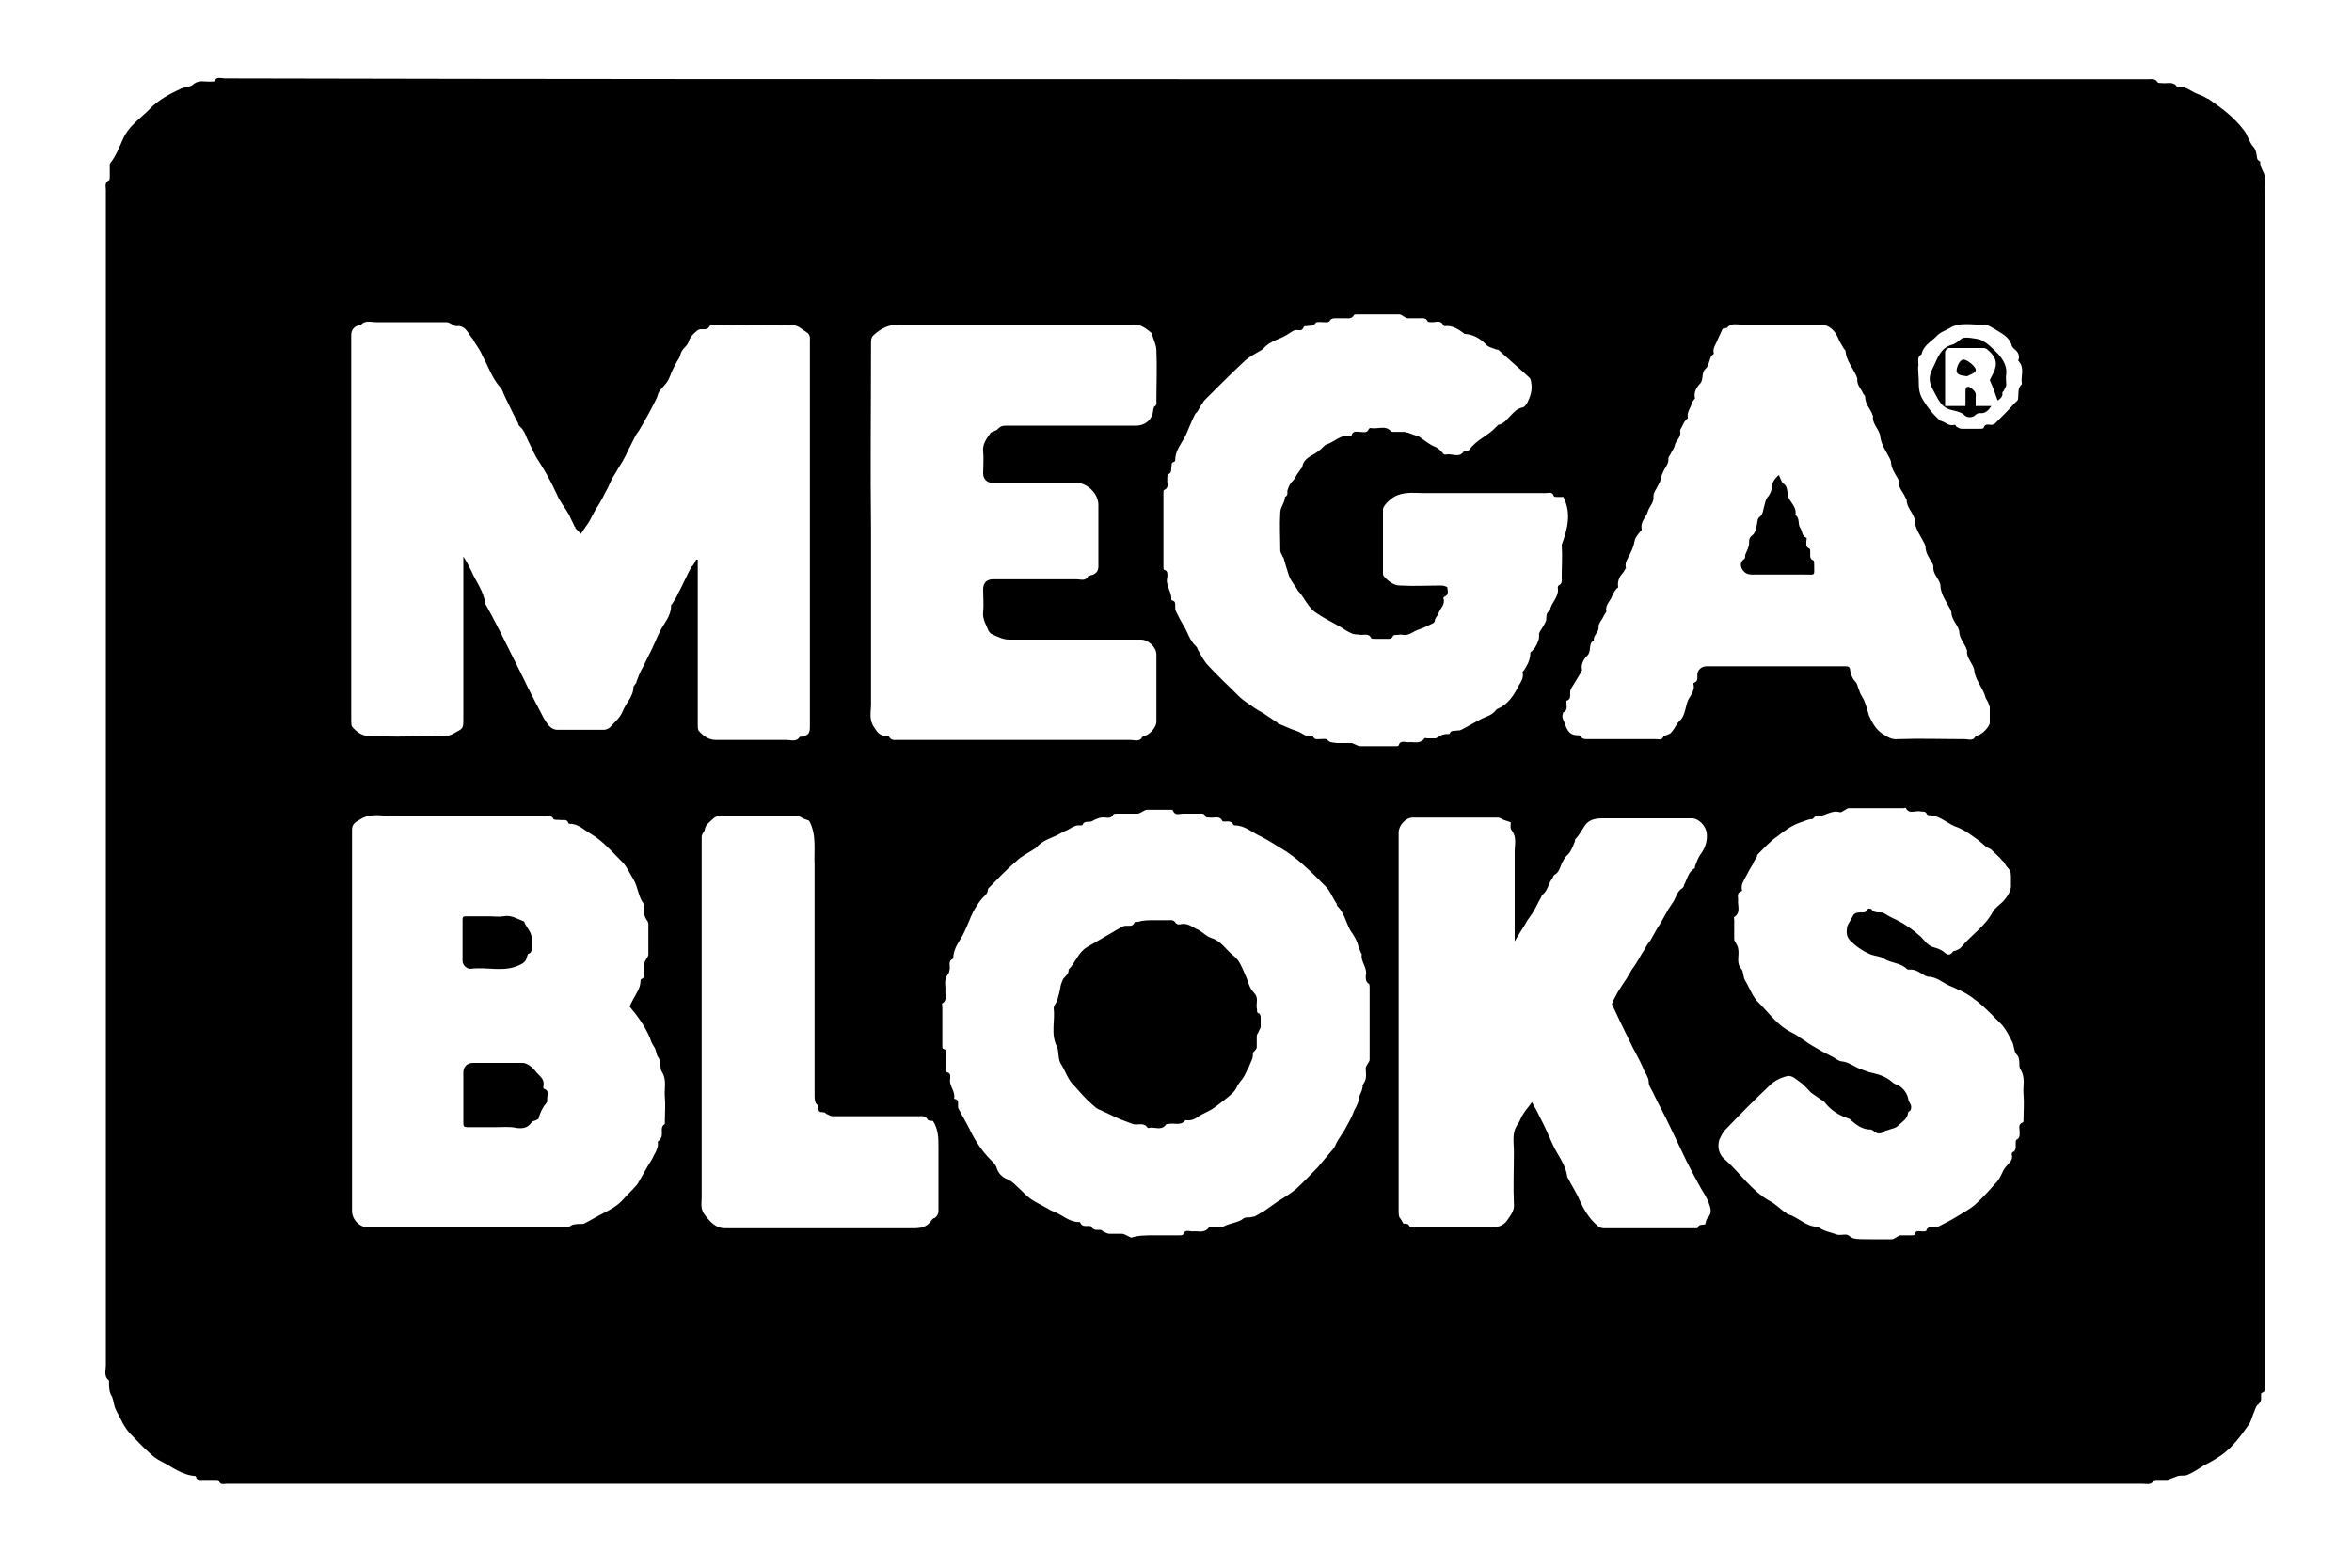
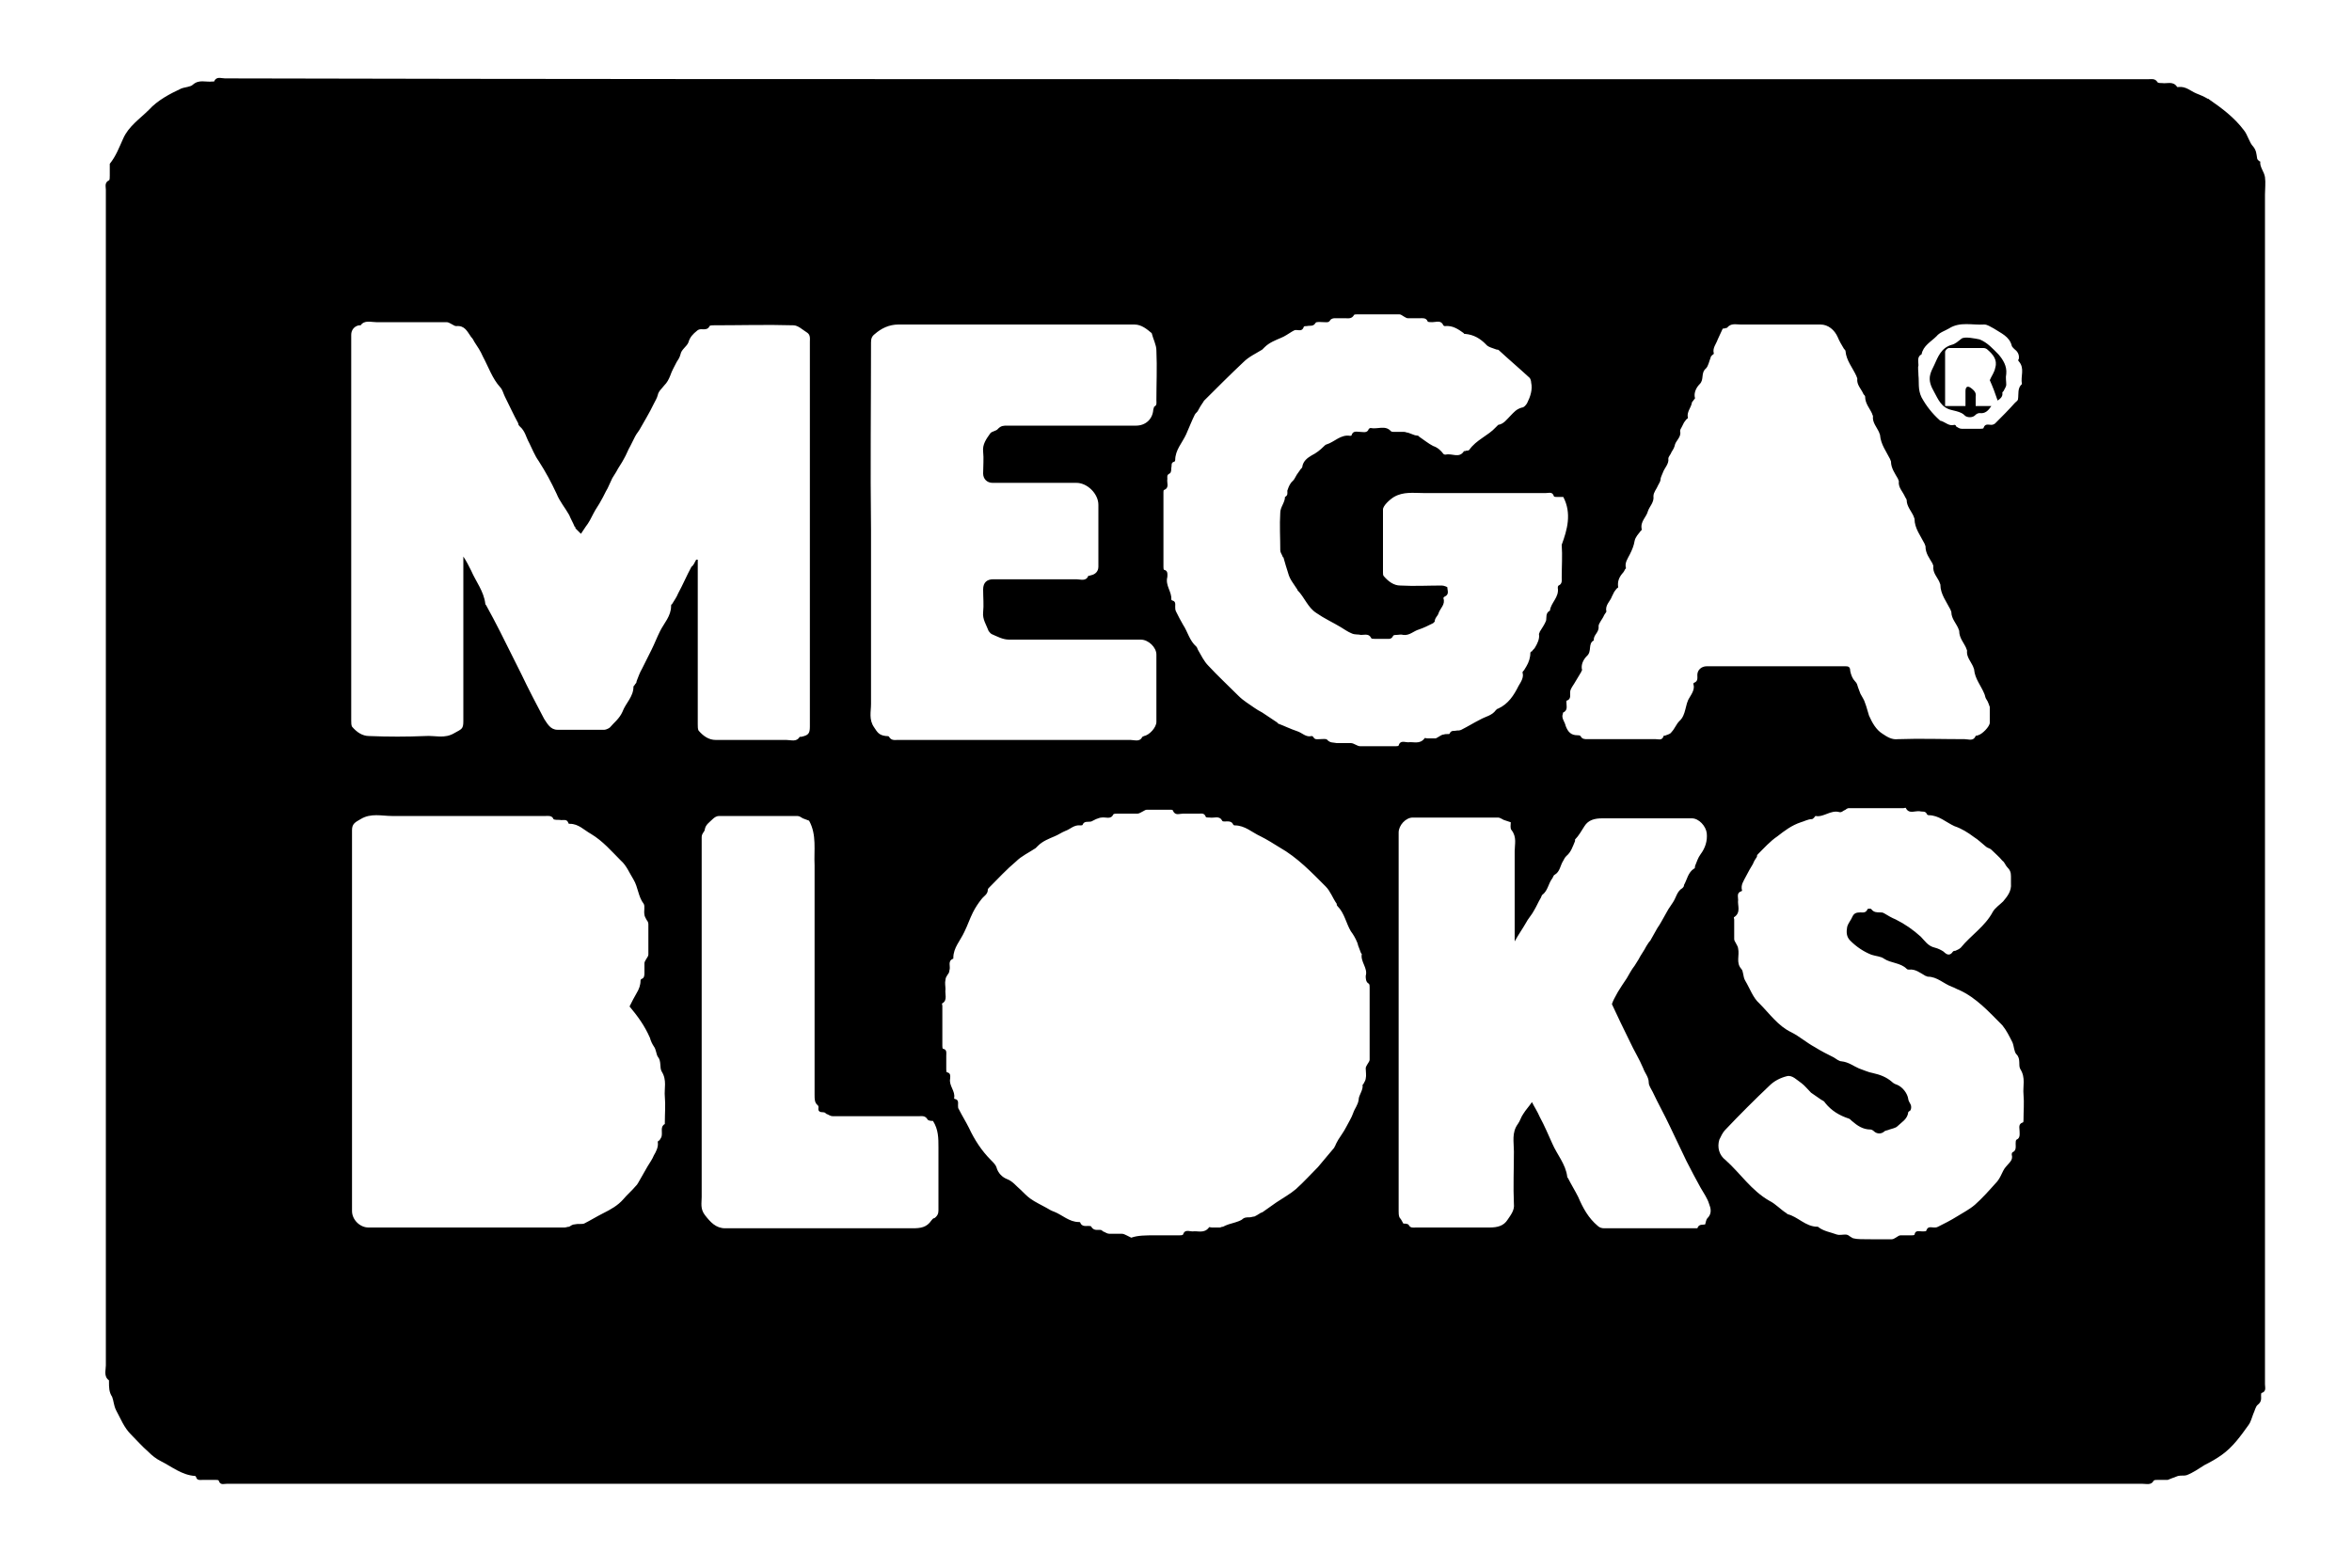
<svg xmlns="http://www.w3.org/2000/svg" version="1.1" id="Calque_1" x="0px" y="0px" viewBox="0 0 300 200" style="enable-background:new 0 0 300 200;" xml:space="preserve">
  <g>
    <path d="M151.1,10.1c41,0,82,0,123,0c0.4,0,0.8-0.1,1.1,0.4c0.1,0.1,0.4,0.1,0.6,0.1c0.6,0.1,1.4-0.3,1.9,0.5c0,0,0.2,0,0.2,0   c0.9-0.1,1.5,0.5,2.2,0.8c0.5,0.2,1,0.4,1.5,0.7c0.1,0,0.1,0,0.2,0.1c1.6,1.1,3.2,2.3,4.4,3.9c0.5,0.6,0.7,1.6,1.2,2.1   c0.4,0.5,0.4,0.9,0.5,1.5c0,0.1,0.1,0.2,0.2,0.3c0.1,0.1,0.2,0.1,0.2,0.1c-0.1,0.7,0.5,1.3,0.6,2c0.1,0.7,0,1.5,0,2.2   c0,50.6,0,101.2,0,151.8c0,0.4,0.2,0.9-0.4,1.1c-0.1,0-0.1,0.2-0.1,0.3c0,0.4,0.1,0.8-0.4,1.2c-0.3,0.2-0.4,0.8-0.6,1.2   c-0.2,0.5-0.3,1-0.6,1.4c-1,1.4-2,2.8-3.4,3.8c-0.7,0.5-1.4,0.9-2.2,1.3c-0.8,0.5-1.5,1-2.3,1.3c-0.3,0.1-0.7,0-1.1,0.1   c-0.3,0.1-0.5,0.2-0.8,0.3c-0.2,0.1-0.3,0.1-0.5,0.2c-0.4,0-0.9,0-1.3,0c-0.2,0-0.4,0-0.5,0.1c-0.3,0.6-0.9,0.4-1.4,0.4   c-81.5,0-162.9,0-244.4,0c-0.4,0-0.8,0.2-1-0.4c0-0.1-0.3-0.1-0.4-0.1c-0.5,0-1.1,0-1.6,0c-0.4,0-0.8,0.1-0.9-0.4   c0,0-0.1-0.1-0.1-0.1c-1.7-0.1-3-1.2-4.4-1.9c-0.6-0.3-1.1-0.7-1.6-1.2c-0.8-0.7-1.5-1.5-2.2-2.2c-0.9-0.9-1.3-2-1.9-3.1   c-0.3-0.6-0.3-1.2-0.5-1.7c-0.4-0.6-0.4-1.2-0.4-1.9c0-0.1,0-0.2,0-0.2c-0.7-0.5-0.4-1.3-0.4-1.9c0-50,0-100,0-150   c0-0.4-0.2-0.9,0.4-1.2c0.1,0,0.1-0.4,0.1-0.6c0-0.4,0-0.7,0-1.1c0-0.1,0-0.3,0-0.4c0.8-1,1.2-2.1,1.7-3.2c0.7-1.6,2.1-2.5,3.3-3.7   c1.1-1.2,2.6-2,4.1-2.7c0.5-0.2,1.2-0.2,1.5-0.5c0.8-0.7,1.6-0.3,2.5-0.4c0.1,0,0.2,0,0.2,0c0.3-0.7,0.9-0.4,1.4-0.4   C69.3,10.1,110.2,10.1,151.1,10.1z M88.8,71.4c0.1,0,0.1,0,0.2,0c0,0.3,0,0.7,0,1c0,6.7,0,13.3,0,20c0,0.3,0,0.6,0.1,0.8   c0.6,0.7,1.3,1.2,2.2,1.2c3,0,6,0,9,0c0.6,0,1.3,0.3,1.7-0.4c0,0,0.1,0,0.2,0c0.9-0.2,1.1-0.4,1.1-1.3c0-16.4,0-32.7,0-49.1   c0-0.4,0.1-0.9-0.4-1.2c-0.5-0.3-1.1-0.9-1.7-0.9c-3.4-0.1-6.8,0-10.2,0c-0.2,0-0.4,0-0.5,0.1c-0.2,0.5-0.7,0.4-1.1,0.4   c-0.2,0-0.4,0.1-0.5,0.2c-0.5,0.4-0.9,0.8-1.1,1.5c-0.2,0.5-0.9,0.9-1,1.5c-0.1,0.4-0.3,0.7-0.5,1c-0.3,0.6-0.6,1.1-0.8,1.7   c-0.2,0.5-0.4,0.9-0.8,1.3c-0.3,0.4-0.7,0.7-0.8,1.2c-0.1,0.4-0.3,0.7-0.5,1.1c-0.3,0.6-0.6,1.2-0.9,1.7c-0.3,0.5-0.5,0.9-0.8,1.4   c-0.2,0.4-0.5,0.7-0.7,1.1c-0.2,0.4-0.4,0.8-0.6,1.2c-0.3,0.5-0.5,1.1-0.8,1.6c-0.3,0.6-0.7,1.1-1,1.7c-0.2,0.3-0.3,0.5-0.5,0.8   c-0.2,0.4-0.4,0.9-0.6,1.3c-0.3,0.5-0.5,1-0.8,1.5c-0.3,0.6-0.7,1.1-1,1.7c-0.3,0.6-0.6,1.2-1,1.7c-0.2,0.3-0.4,0.6-0.6,0.9   c-0.2-0.2-0.5-0.5-0.7-0.7c0-0.1,0-0.2-0.1-0.2c-0.2-0.5-0.5-1-0.7-1.5c-0.5-0.9-1.2-1.7-1.6-2.7c-0.7-1.5-1.4-2.8-2.3-4.2   c-0.5-0.7-0.8-1.5-1.2-2.3c-0.4-0.7-0.5-1.5-1.2-2.1c-0.1-0.1-0.2-0.2-0.2-0.4c-0.6-1.1-1.1-2.2-1.7-3.4c-0.2-0.4-0.3-0.9-0.6-1.2   c-1-1.1-1.5-2.6-2.2-3.9c-0.3-0.7-0.7-1.3-1.1-1.9c-0.1-0.2-0.2-0.4-0.4-0.6c-0.5-0.7-0.8-1.5-1.9-1.4c-0.2,0-0.3-0.1-0.5-0.2   c-0.2-0.1-0.5-0.3-0.7-0.3c-3,0-6,0-9,0c-0.7,0-1.5-0.3-2,0.4c0,0-0.2,0-0.2,0c-0.6,0.1-1,0.6-1,1.2c0,4,0,8.1,0,12.1   c0,12.4,0,24.7,0,37.1c0,0.3,0,0.6,0.1,0.8c0.6,0.7,1.3,1.2,2.2,1.2c2.4,0.1,4.8,0.1,7.1,0c1.3-0.1,2.5,0.4,3.8-0.4   c0.9-0.5,1.1-0.5,1.1-1.5c0-6.8,0-13.5,0-20.3c0-0.2,0-0.5,0-0.7c0.4,0.6,0.7,1.2,1,1.8c0.6,1.4,1.6,2.6,1.8,4.2   c0,0.1,0,0.1,0.1,0.2c0.6,1.1,1.2,2.2,1.8,3.4c0.9,1.8,1.8,3.6,2.7,5.4c0.9,1.9,1.9,3.8,2.9,5.7c0.4,0.6,0.8,1.4,1.7,1.4   c2,0,4,0,6,0c0.2,0,0.6-0.2,0.7-0.3c0.5-0.6,1.2-1.1,1.6-2c0.4-1.1,1.4-1.9,1.4-3.2c0-0.1,0.2-0.2,0.2-0.3c0.1-0.1,0.2-0.2,0.2-0.4   c0.2-0.5,0.4-1.1,0.7-1.6c0.4-0.8,0.8-1.6,1.2-2.4c0.4-0.8,0.7-1.6,1.1-2.4c0.5-1,1.4-1.9,1.4-3.2c0-0.1,0-0.2,0.1-0.2   c0.3-0.5,0.6-0.9,0.8-1.4c0.6-1.1,1.1-2.3,1.7-3.4C88.4,72.2,88.6,71.8,88.8,71.4z M147.2,157.6c1,0,2,0,3.1,0c0,0,0,0,0.1,0   c0.2,0,0.4,0,0.5-0.1c0.2-0.7,0.8-0.4,1.2-0.4c0.7-0.1,1.5,0.3,2.1-0.5c0-0.1,0.2,0,0.4,0c0.3,0,0.7,0,1,0c0.1,0,0.2-0.1,0.4-0.1   c0.2-0.1,0.4-0.2,0.7-0.3c0.6-0.2,1.2-0.3,1.7-0.6c0.3-0.3,0.6-0.3,1-0.3c0.2,0,0.4-0.1,0.6-0.1c0.2-0.1,0.4-0.2,0.7-0.4   c0.1-0.1,0.3-0.1,0.4-0.2c0.6-0.4,1.1-0.8,1.7-1.2c0.9-0.6,1.8-1.1,2.5-1.7c1-0.9,1.9-1.9,2.8-2.8c0.7-0.8,1.4-1.7,2.1-2.5   c0-0.1,0.1-0.2,0.1-0.2c0.1-0.3,0.3-0.6,0.4-0.8c0.3-0.5,0.7-1,1-1.6c0.3-0.6,0.7-1.2,0.9-1.8c0.2-0.6,0.6-1,0.7-1.7   c0-0.6,0.6-1.2,0.5-1.9c0,0,0.1-0.1,0.1-0.1c0.1-0.2,0.3-0.5,0.3-0.7c0.1-0.4,0-0.9,0-1.3c0-0.2,0.1-0.3,0.2-0.5   c0.1-0.2,0.3-0.4,0.3-0.6c0-3.1,0-6.1,0-9.2c0-0.2,0-0.4-0.1-0.5c-0.4-0.2-0.4-0.7-0.4-1c0.3-1-0.7-1.8-0.5-2.8   c0,0-0.1-0.1-0.1-0.1c-0.1-0.3-0.2-0.5-0.3-0.8c-0.1-0.2-0.1-0.4-0.2-0.6c-0.2-0.5-0.5-1-0.8-1.4c-0.6-1-0.8-2.3-1.7-3.2   c-0.1-0.1-0.1-0.2-0.1-0.3c-0.5-0.7-0.8-1.6-1.4-2.2c-1.8-1.8-3.6-3.7-5.9-5c-0.8-0.5-1.6-1-2.4-1.4c-1.1-0.5-2-1.4-3.3-1.4   c-0.1,0-0.1,0-0.2-0.1c-0.2-0.5-0.7-0.4-1.1-0.4c-0.1,0-0.3,0-0.3-0.1c-0.4-0.7-1-0.3-1.6-0.4c-0.2,0-0.5,0-0.5-0.1   c-0.2-0.5-0.5-0.4-0.9-0.4c-0.7,0-1.3,0-2,0c-0.5,0-1,0.3-1.3-0.4c0-0.1-0.2-0.1-0.3-0.1c-1,0-2,0-3,0c-0.2,0-0.3,0.1-0.5,0.2   c-0.2,0.1-0.5,0.3-0.7,0.3c-0.9,0-1.8,0-2.6,0c-0.2,0-0.4,0-0.5,0.1c-0.3,0.7-1,0.3-1.5,0.4c-0.2,0-0.4,0.1-0.7,0.2   c-0.2,0.1-0.4,0.2-0.6,0.3c-0.4,0.1-0.9-0.1-1.1,0.4c0,0.1-0.2,0.1-0.3,0.1c-0.8-0.1-1.3,0.5-1.9,0.7c-0.5,0.2-0.9,0.5-1.4,0.7   c-0.7,0.3-1.5,0.6-2.1,1.2c-0.1,0.1-0.2,0.2-0.3,0.3c-0.9,0.6-1.8,1-2.5,1.7c-1.2,1-2.3,2.2-3.4,3.3c-0.1,0.1-0.2,0.2-0.2,0.3   c0,0.6-0.5,0.8-0.8,1.2c-0.4,0.5-0.8,1.1-1.1,1.7c-0.4,0.8-0.7,1.7-1.1,2.5c-0.5,1.1-1.4,2-1.4,3.3c0,0,0,0.1,0,0.1   c-0.8,0.3-0.3,1-0.5,1.5c0,0.2-0.1,0.4-0.2,0.5c-0.1,0.2-0.3,0.4-0.3,0.7c-0.1,0.4,0,0.8,0,1.2c-0.1,0.6,0.3,1.4-0.4,1.8   c-0.1,0,0,0.2,0,0.3c0,1.7,0,3.4,0,5.1c0,0.1,0,0.4,0.1,0.4c0.5,0.1,0.4,0.5,0.4,0.9c0,0.6,0,1.1,0,1.7c0,0.1,0,0.4,0.1,0.4   c0.5,0.1,0.4,0.5,0.4,0.8c-0.2,0.9,0.7,1.6,0.5,2.5c0,0,0,0.1,0.1,0.1c0.5,0.1,0.4,0.5,0.4,0.8c0,0.2,0,0.4,0.1,0.5   c0.4,0.8,0.9,1.6,1.3,2.4c0.7,1.5,1.6,2.9,2.8,4.1c0.3,0.3,0.6,0.6,0.7,0.9c0.2,0.8,0.8,1.3,1.3,1.5c0.8,0.3,1.2,0.9,1.8,1.4   c0.4,0.4,0.8,0.8,1.2,1.1c0.7,0.5,1.4,0.8,2.1,1.2c0.3,0.2,0.7,0.4,1,0.5c1,0.4,1.9,1.3,3.1,1.3c0.1,0,0.2,0,0.2,0.1   c0.2,0.5,0.7,0.4,1,0.4c0.1,0,0.4,0,0.4,0.1c0.3,0.5,0.7,0.4,1.1,0.4c0.2,0,0.3,0.1,0.4,0.2c0.3,0.1,0.5,0.3,0.8,0.3   c0.5,0,1.1,0,1.6,0c0.2,0,0.4,0.1,0.6,0.2c0.2,0.1,0.4,0.2,0.6,0.3C145.1,157.6,146.2,157.6,147.2,157.6z M80.3,128.4   c0.3-0.6,0.6-1.2,0.9-1.7c0.3-0.5,0.5-1,0.5-1.6c0-0.1,0.1-0.2,0.1-0.2c0.4-0.1,0.4-0.5,0.4-0.8c0-0.4,0-0.8,0-1.2   c0-0.2,0.1-0.3,0.2-0.5c0.1-0.2,0.3-0.4,0.3-0.6c0-1.3,0-2.6,0-3.9c0-0.2-0.1-0.4-0.2-0.5c-0.1-0.2-0.3-0.5-0.3-0.7   c-0.1-0.5,0.1-1.1-0.1-1.4c-0.7-0.9-0.7-2.1-1.3-3.1c-0.5-0.8-0.9-1.8-1.6-2.4c-1.2-1.2-2.3-2.5-3.8-3.4c-0.9-0.5-1.6-1.3-2.7-1.3   c-0.1,0-0.2,0-0.2-0.1c-0.2-0.6-0.7-0.3-1.1-0.4c-0.3,0-0.7,0-0.8-0.1c-0.2-0.5-0.7-0.4-1-0.4c-6.5,0-13.1,0-19.6,0   c-1.3,0-2.7-0.4-4,0.4c-0.7,0.4-1.1,0.6-1.1,1.4c0,16.2,0,32.4,0,48.6c0,1.1,1,2.1,2.1,2.1c6.6,0,13.2,0,19.8,0c1.7,0,3.4,0,5.2,0   c0.2,0,0.4-0.1,0.6-0.1c0.2-0.1,0.4-0.3,0.7-0.3c0.4-0.1,0.9,0,1.2-0.1c0.8-0.4,1.6-0.9,2.4-1.3c1-0.5,1.9-1,2.6-1.8   c0.5-0.6,1.1-1.1,1.6-1.7c0.1-0.1,0.2-0.2,0.3-0.4c0.4-0.7,0.8-1.4,1.2-2.1c0.3-0.5,0.6-0.9,0.8-1.4c0.3-0.5,0.6-1.1,0.5-1.7   c0-0.1,0.1-0.2,0.2-0.2c0.1-0.2,0.3-0.4,0.3-0.6c0.1-0.5-0.2-1.2,0.4-1.5c0,0,0-0.2,0-0.2c0-1.1,0.1-2.2,0-3.3   c-0.1-1,0.3-2.1-0.4-3.2c-0.3-0.5,0-1.3-0.5-1.9c-0.2-0.3-0.2-0.9-0.5-1.3c-0.2-0.3-0.4-0.7-0.5-1.1   C82.2,130.8,81.3,129.6,80.3,128.4z M199.4,63.4c-0.2,0-0.5,0-0.8,0c-0.1,0-0.4,0-0.4-0.1c-0.2-0.6-0.6-0.4-1-0.4   c-5.2,0-10.5,0-15.7,0c-1.2,0-2.5-0.2-3.7,0.5c-0.5,0.3-1.4,1.1-1.4,1.6c0,2.7,0,5.3,0,8c0,0.2,0,0.4,0.1,0.5   c0.6,0.7,1.3,1.2,2.1,1.2c1.8,0.1,3.6,0,5.3,0c0.3,0,0.7,0.2,0.7,0.2c0,0.4,0.3,0.9-0.3,1.2c-0.1,0-0.2,0.2-0.2,0.2   c0.3,0.8-0.4,1.3-0.6,1.9c-0.1,0.4-0.5,0.6-0.5,1.1c0,0-0.1,0.1-0.2,0.2c-0.6,0.3-1.2,0.6-1.8,0.8c-0.7,0.2-1.2,0.8-2,0.7   c-0.3-0.1-0.6,0-0.9,0c-0.1,0-0.3,0-0.4,0.1c-0.2,0.5-0.6,0.4-0.9,0.4c-0.5,0-1,0-1.5,0c-0.1,0-0.4,0-0.4-0.1   c-0.3-0.6-0.8-0.4-1.3-0.4c-0.4-0.1-0.8,0-1.2-0.2c-0.5-0.2-0.9-0.5-1.4-0.8c-1-0.6-2.1-1.1-3.1-1.8c-1.1-0.7-1.5-2-2.4-2.9   c0,0,0-0.1-0.1-0.2c-0.2-0.3-0.4-0.6-0.6-0.9c-0.2-0.3-0.4-0.7-0.5-1.1c-0.2-0.6-0.4-1.3-0.6-2c0,0-0.1,0-0.1-0.1   c-0.1-0.3-0.3-0.5-0.3-0.8c0-1.6-0.1-3.2,0-4.8c0-0.7,0.6-1.3,0.6-2c0,0,0,0,0,0c0.4-0.2,0.3-0.5,0.3-0.8c0.1-0.3,0.2-0.6,0.4-0.9   c0.1-0.2,0.4-0.4,0.5-0.6c0.2-0.4,0.4-0.7,0.7-1.1c0.1-0.2,0.3-0.3,0.3-0.4c0.1-0.8,0.7-1.2,1.2-1.5c0.6-0.3,1.1-0.7,1.5-1.1   c0.1-0.1,0.3-0.3,0.4-0.3c1-0.3,1.8-1.3,3-1.1c0.1,0,0.2,0,0.2-0.1c0.2-0.6,0.7-0.4,1.1-0.4c0.4,0,0.9,0.2,1.1-0.4   c0,0,0.2-0.1,0.2-0.1c0.9,0.2,1.9-0.4,2.6,0.4c0.1,0.1,0.3,0.1,0.4,0.1c0.4,0,0.9,0,1.3,0c0.2,0,0.3,0.1,0.5,0.1   c0.3,0.1,0.5,0.2,0.8,0.3c0.2,0.1,0.5,0,0.6,0.2c0.6,0.4,1.2,0.9,1.8,1.2c0.6,0.2,1,0.6,1.3,1c0.1,0.1,0.2,0.1,0.3,0.1   c0.8-0.2,1.7,0.5,2.3-0.4c0-0.1,0.2,0,0.3-0.1c0.1,0,0.3,0,0.4-0.1c0.9-1.3,2.4-1.8,3.4-2.9c0.1-0.1,0.2-0.2,0.3-0.3   c0.7-0.1,1.1-0.7,1.6-1.2c0.4-0.4,0.7-0.8,1.4-1c0.3,0,0.6-0.4,0.7-0.6c0.4-0.8,0.7-1.7,0.5-2.6c0-0.2-0.1-0.5-0.2-0.6   c-1.3-1.2-2.6-2.3-3.9-3.5c-0.1-0.1-0.2-0.1-0.3-0.1c-0.5-0.2-1.1-0.3-1.4-0.7c-0.7-0.7-1.5-1.2-2.6-1.3c-0.1,0-0.2,0-0.2-0.1   c-0.7-0.5-1.4-1-2.4-0.9c-0.1,0-0.1,0-0.2-0.1c-0.3-0.7-0.9-0.4-1.4-0.4c-0.2,0-0.6,0-0.6-0.1c-0.2-0.5-0.7-0.4-1-0.4   c-0.5,0-1,0-1.5,0c-0.2,0-0.3-0.1-0.5-0.2c-0.2-0.1-0.4-0.3-0.6-0.3c-1.8,0-3.5,0-5.3,0c-0.2,0-0.5,0-0.5,0.1   c-0.3,0.5-0.7,0.4-1.1,0.4c-0.5,0-0.9,0-1.4,0c-0.2,0-0.4,0.1-0.5,0.2c-0.2,0.4-0.5,0.3-0.8,0.3c-0.4,0-1-0.1-1.1,0.1   c-0.3,0.5-0.7,0.3-1.1,0.4c-0.1,0-0.4,0-0.4,0.1c-0.2,0.6-0.6,0.4-1,0.4c-0.2,0-0.3,0.1-0.5,0.2c-0.5,0.3-0.9,0.6-1.4,0.8   c-0.7,0.3-1.5,0.6-2.1,1.2c-0.1,0.1-0.2,0.2-0.3,0.3c-0.8,0.5-1.7,0.9-2.4,1.6c-1.7,1.6-3.4,3.3-5,4.9c-0.1,0.1-0.1,0.2-0.2,0.3   c-0.2,0.3-0.4,0.6-0.6,1c-0.1,0.2-0.3,0.3-0.4,0.5c-0.4,0.8-0.7,1.6-1.1,2.5c-0.5,1.1-1.4,2-1.4,3.3c0,0.1-0.1,0.2-0.1,0.2   c-0.5,0.1-0.3,0.5-0.4,0.8c0,0.2,0,0.6-0.2,0.7c-0.4,0.2-0.3,0.4-0.3,0.7c-0.1,0.5,0.3,1.1-0.4,1.4c-0.1,0-0.1,0.2-0.1,0.3   c0,3.2,0,6.3,0,9.5c0,0.1,0,0.4,0.1,0.4c0.5,0.1,0.4,0.6,0.4,0.9c-0.3,1.1,0.6,1.9,0.5,2.9c0,0,0.1,0.1,0.1,0.1   c0.5,0.1,0.4,0.5,0.4,0.8c0,0.2,0,0.4,0.1,0.6c0.3,0.6,0.6,1.2,0.9,1.7c0.6,0.9,0.8,2,1.7,2.8c0.1,0.1,0.1,0.2,0.2,0.4   c0.4,0.7,0.8,1.5,1.3,2c1.2,1.3,2.6,2.6,3.9,3.9c0.6,0.6,1.3,1,2,1.5c0.3,0.2,0.6,0.4,1,0.6c0.6,0.4,1.2,0.8,1.8,1.2   c0.1,0.1,0.2,0.1,0.2,0.2c0.8,0.3,1.6,0.7,2.5,1c0.6,0.2,1.1,0.8,1.8,0.6c0.1,0,0.2,0.1,0.2,0.1c0.2,0.4,0.5,0.3,0.8,0.3   c0.4,0,0.9-0.1,1,0.1c0.4,0.4,0.7,0.3,1.2,0.4c0.6,0,1.2,0,1.8,0c0.2,0,0.4,0.1,0.6,0.2c0.2,0.1,0.4,0.2,0.6,0.2c1.5,0,3,0,4.5,0   c0.1,0,0.4,0,0.4-0.1c0.2-0.7,0.8-0.4,1.2-0.4c0.7-0.1,1.5,0.3,2.1-0.5c0-0.1,0.2,0,0.4,0c0.3,0,0.7,0,1,0c0.1,0,0.2-0.1,0.4-0.2   c0.2-0.1,0.4-0.3,0.7-0.3c0.2-0.1,0.7,0,0.7-0.1c0.2-0.5,0.6-0.3,0.9-0.4c0.2,0,0.4,0,0.6-0.1c0.8-0.4,1.6-0.9,2.4-1.3   c0.7-0.4,1.5-0.5,2-1.2c0.1-0.1,0.2-0.2,0.3-0.2c1.3-0.6,2-1.7,2.6-2.9c0.3-0.5,0.7-1.1,0.5-1.7c0-0.1,0.1-0.2,0.2-0.3   c0.1-0.2,0.2-0.3,0.3-0.5c0.3-0.5,0.5-1.1,0.5-1.7c0-0.1,0.1-0.2,0.2-0.2c0.1-0.2,0.3-0.3,0.4-0.5c0.3-0.5,0.6-1.1,0.5-1.7   c0-0.1,0.1-0.2,0.1-0.3c0.3-0.5,0.6-0.9,0.8-1.4c0.1-0.4-0.1-1,0.5-1.3c0.1-1,1.2-1.7,1-2.9c0-0.1,0-0.2,0.1-0.3   c0.5-0.2,0.4-0.7,0.4-1c0-1.4,0.1-2.8,0-4.2C199.9,67.6,200.5,65.5,199.4,63.4z M179,156.1c0.2,0,0.6,0,0.7,0.2   c0.2,0.4,0.6,0.3,0.9,0.3c3.1,0,6.3,0,9.4,0c1,0,1.8-0.2,2.3-1c0.4-0.6,0.9-1.2,0.8-2c-0.1-2.2,0-4.5,0-6.7c0-1.2-0.3-2.4,0.5-3.5   c0.3-0.4,0.4-0.9,0.7-1.3c0.3-0.5,0.7-0.9,1.1-1.5c0.3,0.6,0.7,1.2,1,1.9c0.6,1.1,1.1,2.3,1.6,3.4c0.6,1.4,1.7,2.6,1.9,4.2   c0,0.1,0,0.1,0.1,0.2c0.4,0.8,0.9,1.6,1.3,2.4c0.6,1.4,1.3,2.7,2.5,3.7c0.2,0.2,0.5,0.3,0.8,0.3c3.8,0,7.7,0,11.5,0   c0.1,0,0.4,0,0.4,0c0.2-0.6,0.7-0.4,1-0.5c0.1-0.3,0.1-0.6,0.3-0.8c0.6-0.6,0.4-1.3,0.2-1.8c-0.2-0.7-0.7-1.4-1.1-2.1   c-0.6-1.1-1.2-2.2-1.8-3.4c-0.7-1.5-1.4-2.9-2.1-4.4c-0.7-1.5-1.5-2.9-2.2-4.4c-0.2-0.4-0.5-0.8-0.5-1.2c0-0.7-0.5-1.2-0.7-1.8   c-0.5-1.2-1.2-2.3-1.7-3.4c-0.8-1.6-1.6-3.3-2.3-4.8c0.1-0.3,0.2-0.5,0.3-0.7c0.3-0.6,0.6-1.1,1-1.7c0.2-0.3,0.4-0.6,0.6-0.9   c0.3-0.5,0.6-1.1,1-1.6c0.2-0.3,0.3-0.5,0.5-0.8c0.3-0.6,0.7-1.1,1-1.7c0.2-0.3,0.3-0.5,0.5-0.7c0.3-0.5,0.6-1.1,0.9-1.6   c0.2-0.3,0.4-0.6,0.5-0.8c0.3-0.5,0.6-1.1,0.9-1.6c0.2-0.3,0.4-0.6,0.6-0.9c0.4-0.6,0.5-1.4,1.2-1.8c0.1-0.1,0.2-0.2,0.2-0.4   c0.4-0.7,0.5-1.6,1.3-2.1c0.1,0,0.1-0.2,0.1-0.3c0.2-0.5,0.4-1.1,0.7-1.5c0.6-0.8,0.9-1.7,0.8-2.7c-0.1-0.9-1-1.9-1.9-1.9   c-3.8,0-7.6,0-11.4,0c-1,0-1.8,0.2-2.3,1c-0.4,0.6-0.7,1.2-1.2,1.7c0,0,0,0.1,0,0.2c-0.3,0.7-0.5,1.4-1.1,1.9   c-0.2,0.2-0.3,0.4-0.4,0.6c-0.4,0.6-0.4,1.4-1.1,1.8c-0.2,0.1-0.2,0.4-0.4,0.6c-0.4,0.6-0.5,1.4-1.1,1.9c-0.2,0.1-0.2,0.4-0.3,0.5   c-0.3,0.5-0.5,1-0.8,1.5c-0.3,0.6-0.8,1.1-1.1,1.7c-0.4,0.7-0.9,1.4-1.4,2.3c0-0.4,0-0.6,0-0.7c0-3.6,0-7.2,0-10.8   c0-0.9,0.3-1.8-0.4-2.7c-0.2-0.2-0.1-0.7-0.1-1c-0.3-0.1-0.6-0.2-0.9-0.3c-0.2-0.1-0.5-0.3-0.7-0.3c-3.6,0-7.2,0-10.9,0   c-0.9,0-1.8,1-1.8,1.9c0,6.4,0,12.8,0,19.2c0,9.7,0,19.4,0,29.1c0,0.3,0,0.5,0.1,0.8C178.6,155.4,178.8,155.7,179,156.1z M227,41.4   c-1.7,0-3.3,0-5,0c-0.6,0-1.2-0.2-1.7,0.4c-0.1,0.1-0.2,0-0.3,0.1c-0.1,0-0.3,0-0.3,0.1c-0.2,0.4-0.4,0.9-0.6,1.3   c-0.2,0.6-0.7,1.1-0.5,1.8c0,0.1-0.1,0.1-0.2,0.2c-0.1,0.1-0.2,0.2-0.2,0.3c-0.2,0.5-0.3,1.1-0.6,1.4c-0.7,0.6-0.2,1.4-0.8,2   c-0.4,0.4-0.8,1.1-0.6,1.8c0,0.1-0.2,0.2-0.2,0.3c-0.1,0.1-0.2,0.2-0.2,0.3c-0.1,0.6-0.7,1.2-0.5,1.9c0,0.1-0.1,0.1-0.2,0.2   c-0.1,0.1-0.2,0.3-0.3,0.4c-0.1,0.2-0.2,0.4-0.3,0.6c-0.1,0.2-0.2,0.3-0.2,0.5c0.2,0.8-0.6,1.2-0.7,1.9c-0.1,0.4-0.4,0.7-0.5,1   c-0.1,0.2-0.3,0.4-0.3,0.6c0.1,0.7-0.5,1.2-0.7,1.8c-0.1,0.3-0.3,0.6-0.3,0.9c0,0.2-0.2,0.5-0.3,0.7c-0.2,0.5-0.6,0.9-0.6,1.4   c0.1,0.8-0.5,1.3-0.7,1.9c-0.2,0.8-1,1.3-0.8,2.3c0,0.1,0,0.2-0.1,0.2c-0.3,0.4-0.7,0.8-0.8,1.3c-0.1,0.6-0.3,1.1-0.6,1.7   c-0.3,0.6-0.7,1.1-0.5,1.8c0,0-0.1,0.1-0.1,0.1c-0.1,0.2-0.2,0.4-0.4,0.6c-0.4,0.5-0.6,1-0.5,1.7c0,0.1-0.1,0.1-0.2,0.2   c-0.1,0.1-0.2,0.3-0.3,0.4c-0.1,0.2-0.2,0.4-0.3,0.6c-0.2,0.6-0.9,1.1-0.7,1.9c0,0.1-0.2,0.3-0.3,0.5c-0.2,0.5-0.7,1-0.7,1.4   c0.1,0.8-0.7,1.1-0.6,1.8c-0.8,0.4-0.2,1.4-0.9,2c-0.4,0.4-0.8,1.1-0.6,1.8c0,0-0.1,0.1-0.1,0.2c-0.3,0.5-0.6,1-0.9,1.5   c-0.2,0.3-0.4,0.6-0.5,0.9c-0.1,0.5,0.2,1.1-0.5,1.3c0,0,0,0.1,0,0.2c0,0.5,0.2,1-0.4,1.3c-0.1,0,0,0.2-0.1,0.3   c-0.1,0.5,0.3,0.9,0.4,1.4c0.3,0.8,0.7,1.2,1.5,1.2c0.1,0,0.3,0,0.4,0.1c0.2,0.4,0.5,0.4,0.9,0.4c2.9,0,5.8,0,8.7,0   c0.4,0,0.8,0.2,1-0.4c0-0.1,0.2,0,0.3-0.1c0.3-0.1,0.6-0.2,0.7-0.4c0.4-0.4,0.6-1,1-1.4c0.9-0.8,0.7-2.1,1.3-3   c0.3-0.5,0.7-1.1,0.5-1.7c0-0.1,0-0.2,0.1-0.2c0.5-0.2,0.4-0.6,0.4-1c0-0.6,0.5-1.1,1.2-1.1c1.1,0,2.3,0,3.4,0c4.7,0,9.5,0,14.2,0   c0.4,0,0.7,0,0.7,0.6c0.1,0.5,0.3,1,0.6,1.3c0.3,0.3,0.3,0.5,0.4,0.8c0.1,0.3,0.2,0.5,0.3,0.8c0.2,0.4,0.5,0.8,0.6,1.2   c0.2,0.5,0.3,1,0.5,1.6c0.4,0.9,0.9,1.8,1.7,2.3c0.6,0.4,1.2,0.8,2,0.7c2.8-0.1,5.6,0,8.5,0c0.5,0,1.1,0.3,1.4-0.4   c0-0.1,0.2,0,0.3-0.1c0.5-0.1,1.5-1.1,1.5-1.6c0-0.7,0-1.3,0-2c0-0.1-0.1-0.2-0.1-0.3c-0.1-0.3-0.2-0.5-0.4-0.8   c-0.1-0.2-0.1-0.4-0.2-0.6c-0.4-1-1.2-1.9-1.3-3.1c0-0.1-0.1-0.2-0.1-0.3c-0.3-0.7-0.9-1.3-0.8-2.1c0-0.1-0.1-0.2-0.1-0.3   c-0.3-0.7-0.9-1.3-0.9-2.2c0-0.1-0.1-0.2-0.1-0.3c-0.3-0.7-0.9-1.3-0.9-2.1c0-0.1-0.1-0.2-0.1-0.3c-0.5-1-1.3-2-1.3-3.2   c0-0.1-0.1-0.2-0.1-0.3c-0.3-0.7-0.9-1.2-0.8-2.1c0-0.1-0.1-0.2-0.1-0.3c-0.4-0.7-0.9-1.3-0.9-2.2c0-0.1-0.1-0.2-0.1-0.3   c-0.5-1-1.3-2-1.3-3.2c0-0.1-0.1-0.2-0.1-0.3c-0.3-0.7-0.9-1.3-0.9-2.1c0-0.1-0.1-0.2-0.2-0.4c-0.3-0.7-0.9-1.2-0.8-2   c0-0.1-0.1-0.2-0.1-0.3c-0.4-0.7-0.9-1.4-0.9-2.2c0-0.1-0.1-0.2-0.1-0.3c-0.5-1-1.2-1.9-1.3-3.1c0-0.1-0.1-0.2-0.1-0.3   c-0.3-0.7-0.9-1.3-0.8-2.1c0-0.1-0.1-0.2-0.1-0.3c-0.3-0.7-0.9-1.3-0.9-2.2c0-0.1-0.1-0.2-0.2-0.3c-0.3-0.7-0.9-1.2-0.8-2   c0-0.1-0.1-0.2-0.1-0.3c-0.5-1.1-1.3-2-1.4-3.2c0-0.1-0.1-0.2-0.2-0.3c-0.3-0.5-0.6-1-0.8-1.5c-0.4-0.9-1.2-1.6-2.2-1.6   C230.5,41.4,228.8,41.4,227,41.4z M111.1,67.6c0,7.4,0,14.8,0,22.2c0,1-0.3,2,0.4,3c0.4,0.6,0.6,1,1.5,1.1c0.1,0,0.4,0,0.4,0.1   c0.3,0.5,0.7,0.4,1.1,0.4c9.9,0,19.8,0,29.7,0c0.5,0,1.2,0.3,1.5-0.4c0,0,0.1,0,0.2-0.1c0.7-0.1,1.6-1.1,1.6-1.8c0-2.9,0-5.7,0-8.6   c0-0.9-1-1.9-2-1.9c-5.6,0-11.2,0-16.8,0c-0.8,0-1.5-0.4-2.2-0.7c-0.2-0.1-0.3-0.3-0.4-0.4c-0.3-0.8-0.8-1.5-0.7-2.4   c0.1-0.9,0-1.9,0-2.9c0-0.9,0.5-1.3,1.3-1.3c3.5,0,7.1,0,10.6,0c0.5,0,1.2,0.3,1.5-0.4c0-0.1,0.2,0,0.3-0.1c0.6-0.1,1-0.5,1-1.1   c0-2.6,0-5.3,0-7.9c0-1.4-1.4-2.8-2.8-2.8c-3.6,0-7.2,0-10.7,0c-0.7,0-1.2-0.5-1.2-1.2c0-0.9,0.1-1.9,0-2.8   c-0.1-0.9,0.4-1.6,0.9-2.3c0.2-0.3,0.8-0.3,1-0.6c0.4-0.4,0.7-0.4,1.2-0.4c5.5,0,10.9,0,16.4,0c1.2,0,2.1-0.8,2.2-2   c0-0.1,0.1-0.3,0.1-0.4c0.4-0.2,0.3-0.5,0.3-0.8c0-2.1,0.1-4.2,0-6.4c0-0.7-0.4-1.4-0.6-2.2c0,0,0,0,0,0c-0.6-0.5-1.3-1.1-2.2-1.1   c-10,0-20.1,0-30.1,0c-1.2,0-2.2,0.5-3,1.2c-0.4,0.3-0.5,0.6-0.5,1.1C111.1,51.6,111,59.6,111.1,67.6z M238.6,158.1   c0.9,0,1.8,0,2.7,0c0.2,0,0.3-0.1,0.5-0.2c0.2-0.1,0.4-0.3,0.6-0.3c0.5,0,0.9,0,1.4,0c0.1,0,0.4,0,0.4-0.1c0.1-0.6,0.6-0.4,1-0.4   c0.2,0,0.5,0,0.5-0.1c0.2-0.6,0.6-0.4,1-0.4c0.2,0,0.3,0,0.5-0.1c0.8-0.4,1.6-0.8,2.4-1.3c0.8-0.5,1.6-0.9,2.3-1.5   c0.9-0.8,1.8-1.8,2.6-2.7c0.3-0.3,0.5-0.6,0.7-1c0.2-0.4,0.4-0.9,0.7-1.2c0.4-0.5,0.9-0.8,0.7-1.5c0-0.1,0-0.2,0.1-0.3   c0.5-0.2,0.4-0.7,0.4-1.1c0-0.2,0-0.4,0.1-0.5c0.5-0.2,0.4-0.7,0.4-1.1c0-0.4-0.2-0.9,0.4-1.1c0.1,0,0.1-0.2,0.1-0.3   c0-1.1,0.1-2.2,0-3.3c-0.1-1,0.3-2.1-0.4-3.2c-0.3-0.5,0.1-1.3-0.5-1.9c-0.3-0.3-0.3-1-0.5-1.5c-0.4-0.8-0.8-1.6-1.3-2.2   c-1.7-1.7-3.3-3.5-5.5-4.5c-0.3-0.1-0.6-0.3-0.9-0.4c-1.1-0.4-1.9-1.3-3.1-1.3c-0.1,0-0.2-0.1-0.3-0.1c-0.7-0.4-1.3-0.9-2.1-0.8   c-0.1,0-0.2,0-0.3-0.1c-0.8-0.8-2-0.7-2.9-1.3c-0.4-0.3-1-0.3-1.6-0.5c-1-0.4-1.9-1-2.7-1.8c-0.5-0.5-0.5-1.1-0.4-1.7   c0.1-0.5,0.5-0.9,0.7-1.4c0.2-0.4,0.5-0.5,1-0.5c0.3,0,0.7,0.1,0.9-0.4c0-0.1,0.5-0.1,0.5,0c0.3,0.4,0.7,0.4,1.1,0.4   c0.2,0,0.3,0,0.5,0.1c0.5,0.3,1,0.6,1.5,0.8c1.2,0.6,2.2,1.3,3.2,2.2c0.5,0.5,0.9,1.2,1.8,1.4c0.4,0.1,0.8,0.3,1.1,0.5   c0.4,0.4,0.8,0.6,1.2,0c0.1-0.1,0.2-0.1,0.3-0.1c0.2-0.1,0.5-0.2,0.7-0.4c1.3-1.6,3.1-2.7,4.1-4.6c0.3-0.5,0.9-0.9,1.3-1.3   c0.5-0.6,1.1-1.3,1-2.3c0-0.3,0-0.6,0-0.9c0-0.5-0.1-0.8-0.5-1.2c-0.2-0.2-0.3-0.6-0.6-0.8c-0.4-0.5-0.9-0.9-1.4-1.4   c-0.2-0.2-0.5-0.2-0.7-0.4c-0.5-0.4-1-0.9-1.5-1.2c-0.8-0.6-1.6-1.1-2.5-1.4c-1.1-0.5-2-1.4-3.3-1.4c-0.1,0-0.2-0.1-0.2-0.1   c-0.2-0.5-0.6-0.3-0.9-0.4c-0.6-0.1-1.4,0.4-1.8-0.4c0-0.1-0.2,0-0.3,0c-2.3,0-4.7,0-7,0c-0.1,0-0.3,0.1-0.4,0.2   c-0.3,0.1-0.5,0.4-0.8,0.3c-1.1-0.3-2,0.7-3,0.5c-0.1,0-0.1,0.1-0.2,0.2c-0.1,0.1-0.2,0.2-0.3,0.2c-0.5,0-1,0.3-1.4,0.4   c-1.2,0.4-2.1,1.1-3,1.8c-0.9,0.6-1.7,1.5-2.5,2.3c-0.1,0.1-0.1,0.2-0.1,0.3c-0.2,0.3-0.4,0.6-0.5,0.9c-0.3,0.5-0.6,1-0.9,1.6   c-0.3,0.6-0.7,1.1-0.5,1.8c0,0,0,0.1-0.1,0.1c-0.6,0.2-0.4,0.7-0.4,1.1c-0.1,0.7,0.4,1.6-0.5,2.2c-0.1,0,0,0.2,0,0.3   c0,0.8,0,1.7,0,2.5c0,0.2,0.1,0.3,0.2,0.5c0.1,0.2,0.3,0.5,0.3,0.7c0.2,0.9-0.3,1.8,0.4,2.6c0.3,0.3,0.2,1,0.5,1.5   c0.6,1,1,2.2,1.8,2.9c1.3,1.3,2.4,2.9,4.1,3.7c1,0.5,1.9,1.3,3,1.9c0.8,0.5,1.6,0.9,2.4,1.3c0.3,0.2,0.7,0.5,1,0.5   c0.9,0.1,1.5,0.6,2.2,0.9c0.6,0.2,1.2,0.5,1.8,0.6c0.9,0.2,1.7,0.5,2.4,1.1c0.2,0.2,0.4,0.3,0.7,0.4c0.7,0.3,1.3,1.1,1.4,1.8   c0,0.2,0.2,0.5,0.3,0.7c0.1,0.2,0.1,0.5,0,0.7c0,0.1-0.3,0.2-0.3,0.3c-0.1,0.9-0.9,1.3-1.4,1.8c-0.2,0.2-0.7,0.3-1,0.4   c-0.2,0.1-0.4,0.1-0.6,0.2c-0.4,0.4-1,0.4-1.4,0c-0.1-0.1-0.3-0.2-0.4-0.2c-1,0-1.7-0.5-2.4-1.1c-0.1-0.1-0.3-0.3-0.4-0.3   c-1.2-0.4-2.2-1-3-2c-0.1-0.2-0.3-0.3-0.5-0.4c-0.4-0.3-0.9-0.6-1.3-0.9c-0.4-0.4-0.8-0.9-1.2-1.2c-0.6-0.4-1.2-1.1-1.9-0.9   c-0.8,0.2-1.6,0.6-2.2,1.2c-1.9,1.8-3.8,3.7-5.6,5.6c-0.4,0.4-0.6,0.9-0.8,1.3c-0.3,1,0,2,0.8,2.6c1.9,1.7,3.3,3.9,5.6,5.2   c0.8,0.4,1.4,1.1,2.2,1.6c0,0,0.1,0.1,0.1,0.1c1.3,0.3,2.3,1.6,3.8,1.6c0.1,0,0.1,0,0.2,0.1c0.7,0.5,1.5,0.6,2.3,0.9   c0.3,0.1,0.7,0,1.1,0c0.2,0,0.4,0.1,0.5,0.2c0.2,0.1,0.4,0.3,0.6,0.3C236.8,158.1,237.7,158.1,238.6,158.1z M103.2,104.7   c-0.3-0.1-0.5-0.2-0.8-0.3c-0.2-0.1-0.4-0.3-0.7-0.3c-3.3,0-6.7,0-10,0c-0.3,0-0.6,0.2-0.8,0.4c-0.4,0.4-0.9,0.7-1,1.3   c0,0.3-0.4,0.5-0.4,1c0,15.3,0,30.6,0,45.9c0,0.8-0.2,1.5,0.4,2.3c0.7,0.9,1.4,1.7,2.6,1.7c8,0,15.9,0,23.9,0c1,0,1.8-0.1,2.4-1   c0.1-0.1,0.2-0.3,0.4-0.3c0.4-0.3,0.5-0.6,0.5-1c0-2.7,0-5.3,0-8c0-1.2,0-2.3-0.7-3.4c-0.2,0-0.6,0-0.7-0.2   c-0.3-0.5-0.7-0.4-1.1-0.4c-3.7,0-7.4,0-11,0c-0.3,0-0.5-0.2-0.8-0.3c-0.1-0.1-0.2-0.2-0.4-0.2c-0.4,0-0.7-0.1-0.6-0.6   c0-0.1,0-0.2-0.1-0.3c-0.4-0.3-0.4-0.8-0.4-1.3c0-9.8,0-19.5,0-29.3C103.8,108.5,104.2,106.5,103.2,104.7z M244.7,47.9   c0.1,0.8-0.1,1.8,0.4,2.8c0.6,1.1,1.4,2.1,2.3,2.9c0.1,0.1,0.1,0.1,0.2,0.1c0.6,0.2,1,0.7,1.7,0.5c0.1,0,0.2,0.1,0.2,0.2   c0.2,0.1,0.4,0.3,0.7,0.3c0.8,0,1.6,0,2.4,0c0.1,0,0.4,0,0.4-0.1c0.2-0.6,0.6-0.4,1-0.4c0.2,0,0.4-0.1,0.5-0.2   c0.9-0.9,1.7-1.7,2.5-2.6c0.2-0.2,0.4-0.3,0.4-0.5c0.1-0.6-0.1-1.4,0.5-1.9c-0.2-1,0.4-2-0.4-2.9c-0.1-0.1-0.1-0.2,0-0.3   c0.1-0.6-0.2-1-0.6-1.3c-0.1-0.1-0.3-0.3-0.3-0.4c-0.3-1.2-1.4-1.6-2.3-2.2c-0.4-0.2-0.8-0.5-1.2-0.5c-1.5,0.1-3.1-0.4-4.5,0.5   c-0.5,0.3-1.2,0.5-1.6,1c-0.7,0.7-1.7,1.2-1.9,2.3c-0.6,0.3-0.4,0.9-0.4,1.4C244.6,46.9,244.7,47.3,244.7,47.9z" />
-     <path d="M147.2,117.4c0.6,0,1.2,0,1.8,0c0.4,0,0.7-0.1,1,0.4c0.1,0.1,0.4,0.2,0.6,0.1c0.9-0.2,1.5,0.4,2.2,0.7   c0.6,0.3,1.1,0.9,1.8,1.1c1.2,0.4,1.8,1.5,2.7,2.2c0.8,0.6,1.1,1.5,1.5,2.4c0.4,0.8,0.5,1.7,1.1,2.3c0.7,0.7,0.3,1.3,0.4,2   c0.1,0.3-0.1,0.6,0.3,0.7c0.1,0,0.2,0.3,0.2,0.5c0,0.4,0,0.8,0,1.2c0,0.2-0.2,0.4-0.3,0.7c-0.1,0.2-0.2,0.3-0.2,0.5   c0,0.5,0,0.9,0,1.4c0,0.2-0.2,0.4-0.3,0.5c0,0.1-0.2,0.1-0.2,0.2c0.1,0.7-0.3,1.2-0.5,1.8c-0.3,0.5-0.5,1.1-0.8,1.5   c-0.3,0.4-0.6,0.7-0.8,1.2c-0.3,0.6-1,1.1-1.5,1.5c-0.5,0.4-1,0.8-1.6,1.2c-0.5,0.3-1.2,0.6-1.7,0.9c-0.5,0.4-1,0.6-1.7,0.5   c-0.6,0.8-1.4,0.3-2.2,0.5c-0.1,0-0.3,0-0.3,0.1c-0.6,0.8-1.5,0.2-2.2,0.4c0,0-0.1,0-0.1,0c-0.5-0.8-1.3-0.3-1.9-0.5   c-0.5-0.2-1.1-0.4-1.6-0.6c-0.9-0.4-1.9-0.9-2.8-1.3c-0.3-0.1-0.5-0.4-0.8-0.6c-0.8-0.7-1.5-1.5-2.2-2.3c-0.9-0.8-1.2-2-1.8-2.9   c-0.4-0.7-0.2-1.6-0.5-2.2c-0.8-1.6-0.2-3.3-0.4-4.9c0-0.2,0.2-0.5,0.3-0.7c0,0,0.1-0.1,0.1-0.1c0.2-0.7,0.4-1.4,0.5-2.1   c0.1-0.3,0.2-0.6,0.3-0.8c0.3-0.4,0.7-0.6,0.7-1.1c0,0,0,0,0-0.1c0.9-0.9,1.2-2.2,2.4-2.9c1-0.6,2.1-1.2,3.1-1.8   c0.5-0.3,1-0.6,1.4-0.8c0.2-0.1,0.4-0.1,0.6-0.1c0.3,0,0.7,0.1,0.9-0.4c0-0.1,0.3-0.1,0.5-0.1C145.8,117.4,146.5,117.4,147.2,117.4   z" />
-     <path d="M63.2,143.8c-1.2,0-2.4,0-3.6,0c-0.4,0-0.5-0.1-0.5-0.5c0-2.2,0-4.3,0-6.5c0-0.7,0.5-1.2,1.2-1.2c2.1,0,4.3,0,6.4,0   c0.3,0,0.6,0.2,0.8,0.3c0.4,0.3,0.7,0.6,1,1c0.5,0.5,1,0.9,0.8,1.7c0,0.1,0,0.3,0.1,0.3c0.8,0.3,0.3,1,0.4,1.5c0,0.1,0,0.2-0.1,0.3   c-0.5,0.6-0.8,1.2-1,2c0,0.1-0.2,0.1-0.3,0.2c-0.2,0.1-0.5,0.1-0.6,0.3c-0.5,0.7-1.1,0.8-1.9,0.7C65.1,143.7,64.1,143.8,63.2,143.8   z" />
-     <path d="M62.4,116.9c0.6,0,1.2,0.1,1.8,0c1-0.2,1.7,0.3,2.5,0.6c0.1,0,0.2,0.1,0.2,0.2c0.3,0.7,1,1.3,0.9,2.1c0,0.3,0,0.7,0,1   c0,0.3,0.1,0.7-0.4,0.9c-0.1,0-0.1,0.2-0.2,0.4c-0.1,0.6-0.5,0.8-0.9,1c-2,1-4.2,0.2-6.3,0.5c-0.5,0-1-0.5-1-1c0-1.8,0-3.5,0-5.3   c0-0.4,0.2-0.4,0.5-0.4C60.5,116.9,61.5,116.9,62.4,116.9z" />
-     <path d="M226.9,60.6c0.2,0.4,0.3,0.9,0.6,1.1c0.7,0.5,0.3,1.4,0.8,2.1c0.3,0.5,0.9,1.1,0.7,1.9c0.6,0.4,0.3,1.2,0.6,1.6   c0.3,0.4,0.2,1.1,0.8,1.3c0.1,0,0,0.3,0,0.5c0,0.3-0.1,0.7,0.4,0.9c0.1,0,0.1,0.4,0.1,0.6c0,0.3-0.1,0.7,0.4,0.9   c0.1,0,0.1,0.4,0.1,0.6c0,1.4,0.2,1.2-1.2,1.2c-2.2,0-4.5,0-6.7,0c-0.6,0-1-0.2-1.3-0.7c-0.2-0.4-0.3-0.9,0.3-1.3   c0.1-0.1,0.1-0.3,0.1-0.5c0.1-0.3,0.3-0.6,0.4-1c0.1-0.2,0.1-0.4,0.1-0.6c0-0.3,0-0.6,0.4-0.9c0.4-0.3,0.5-0.9,0.6-1.4   c0.1-0.4,0-0.7,0.4-1c0.4-0.3,0.4-1,0.6-1.6c0.1-0.3,0.1-0.5,0.3-0.8c0.3-0.3,0.6-0.9,0.6-1.4C226.1,61.5,226.3,61.1,226.9,60.6z" />
    <path d="M254.8,51.1c-0.3-0.9-0.6-1.7-1-2.6c0.2-0.5,0.6-1,0.7-1.6c0.3-1-0.3-1.7-1-2.3c-0.1-0.1-0.3-0.2-0.5-0.2   c-1.5,0-2.9,0-4.4,0c-0.2,0-0.5,0.3-0.5,0.5c0,2.3,0,4.6,0,6.9c0.9,0,1.7,0,2.6,0c0-0.7,0-1.3,0-1.9c0-0.6,0.3-0.7,0.7-0.4   c0.4,0.3,0.7,0.6,0.6,1.1c0,0.4,0,0.7,0,1.2c0.7,0,1.3,0,2,0c-0.4,0.6-0.8,1-1.5,0.9c-0.2,0-0.4,0.1-0.6,0.3c-0.3,0.3-1,0.3-1.3,0   c-0.1-0.1-0.2-0.2-0.4-0.3c-0.4-0.2-0.9-0.3-1.3-0.4c-1.3-0.3-1.7-1.4-2.2-2.3c-0.4-0.7-0.7-1.4-0.5-2.2c0.1-0.4,0.3-0.8,0.5-1.2   c0.5-1.1,0.9-2.2,2.2-2.6c0.5-0.1,0.9-0.5,1.3-0.8c0.4-0.3,1.8,0,2.3,0.1c1,0.4,1.7,1.2,2.4,1.9c0.6,0.7,1.1,1.5,1,2.5   c-0.1,0.5,0,0.9,0,1.4c0,0.2-0.2,0.5-0.3,0.7c0,0.1-0.2,0.2-0.2,0.3C255.5,50.6,255.1,50.9,254.8,51.1z" />
-     <path d="M250.9,48c-0.9-0.1-1.5-0.2-1.3-1c0.1-0.4,0.3-0.9,0.7-1.1c0.5-0.2,1.9,1,1.7,1.4C251.9,47.6,251.3,47.8,250.9,48z" />
  </g>
</svg>